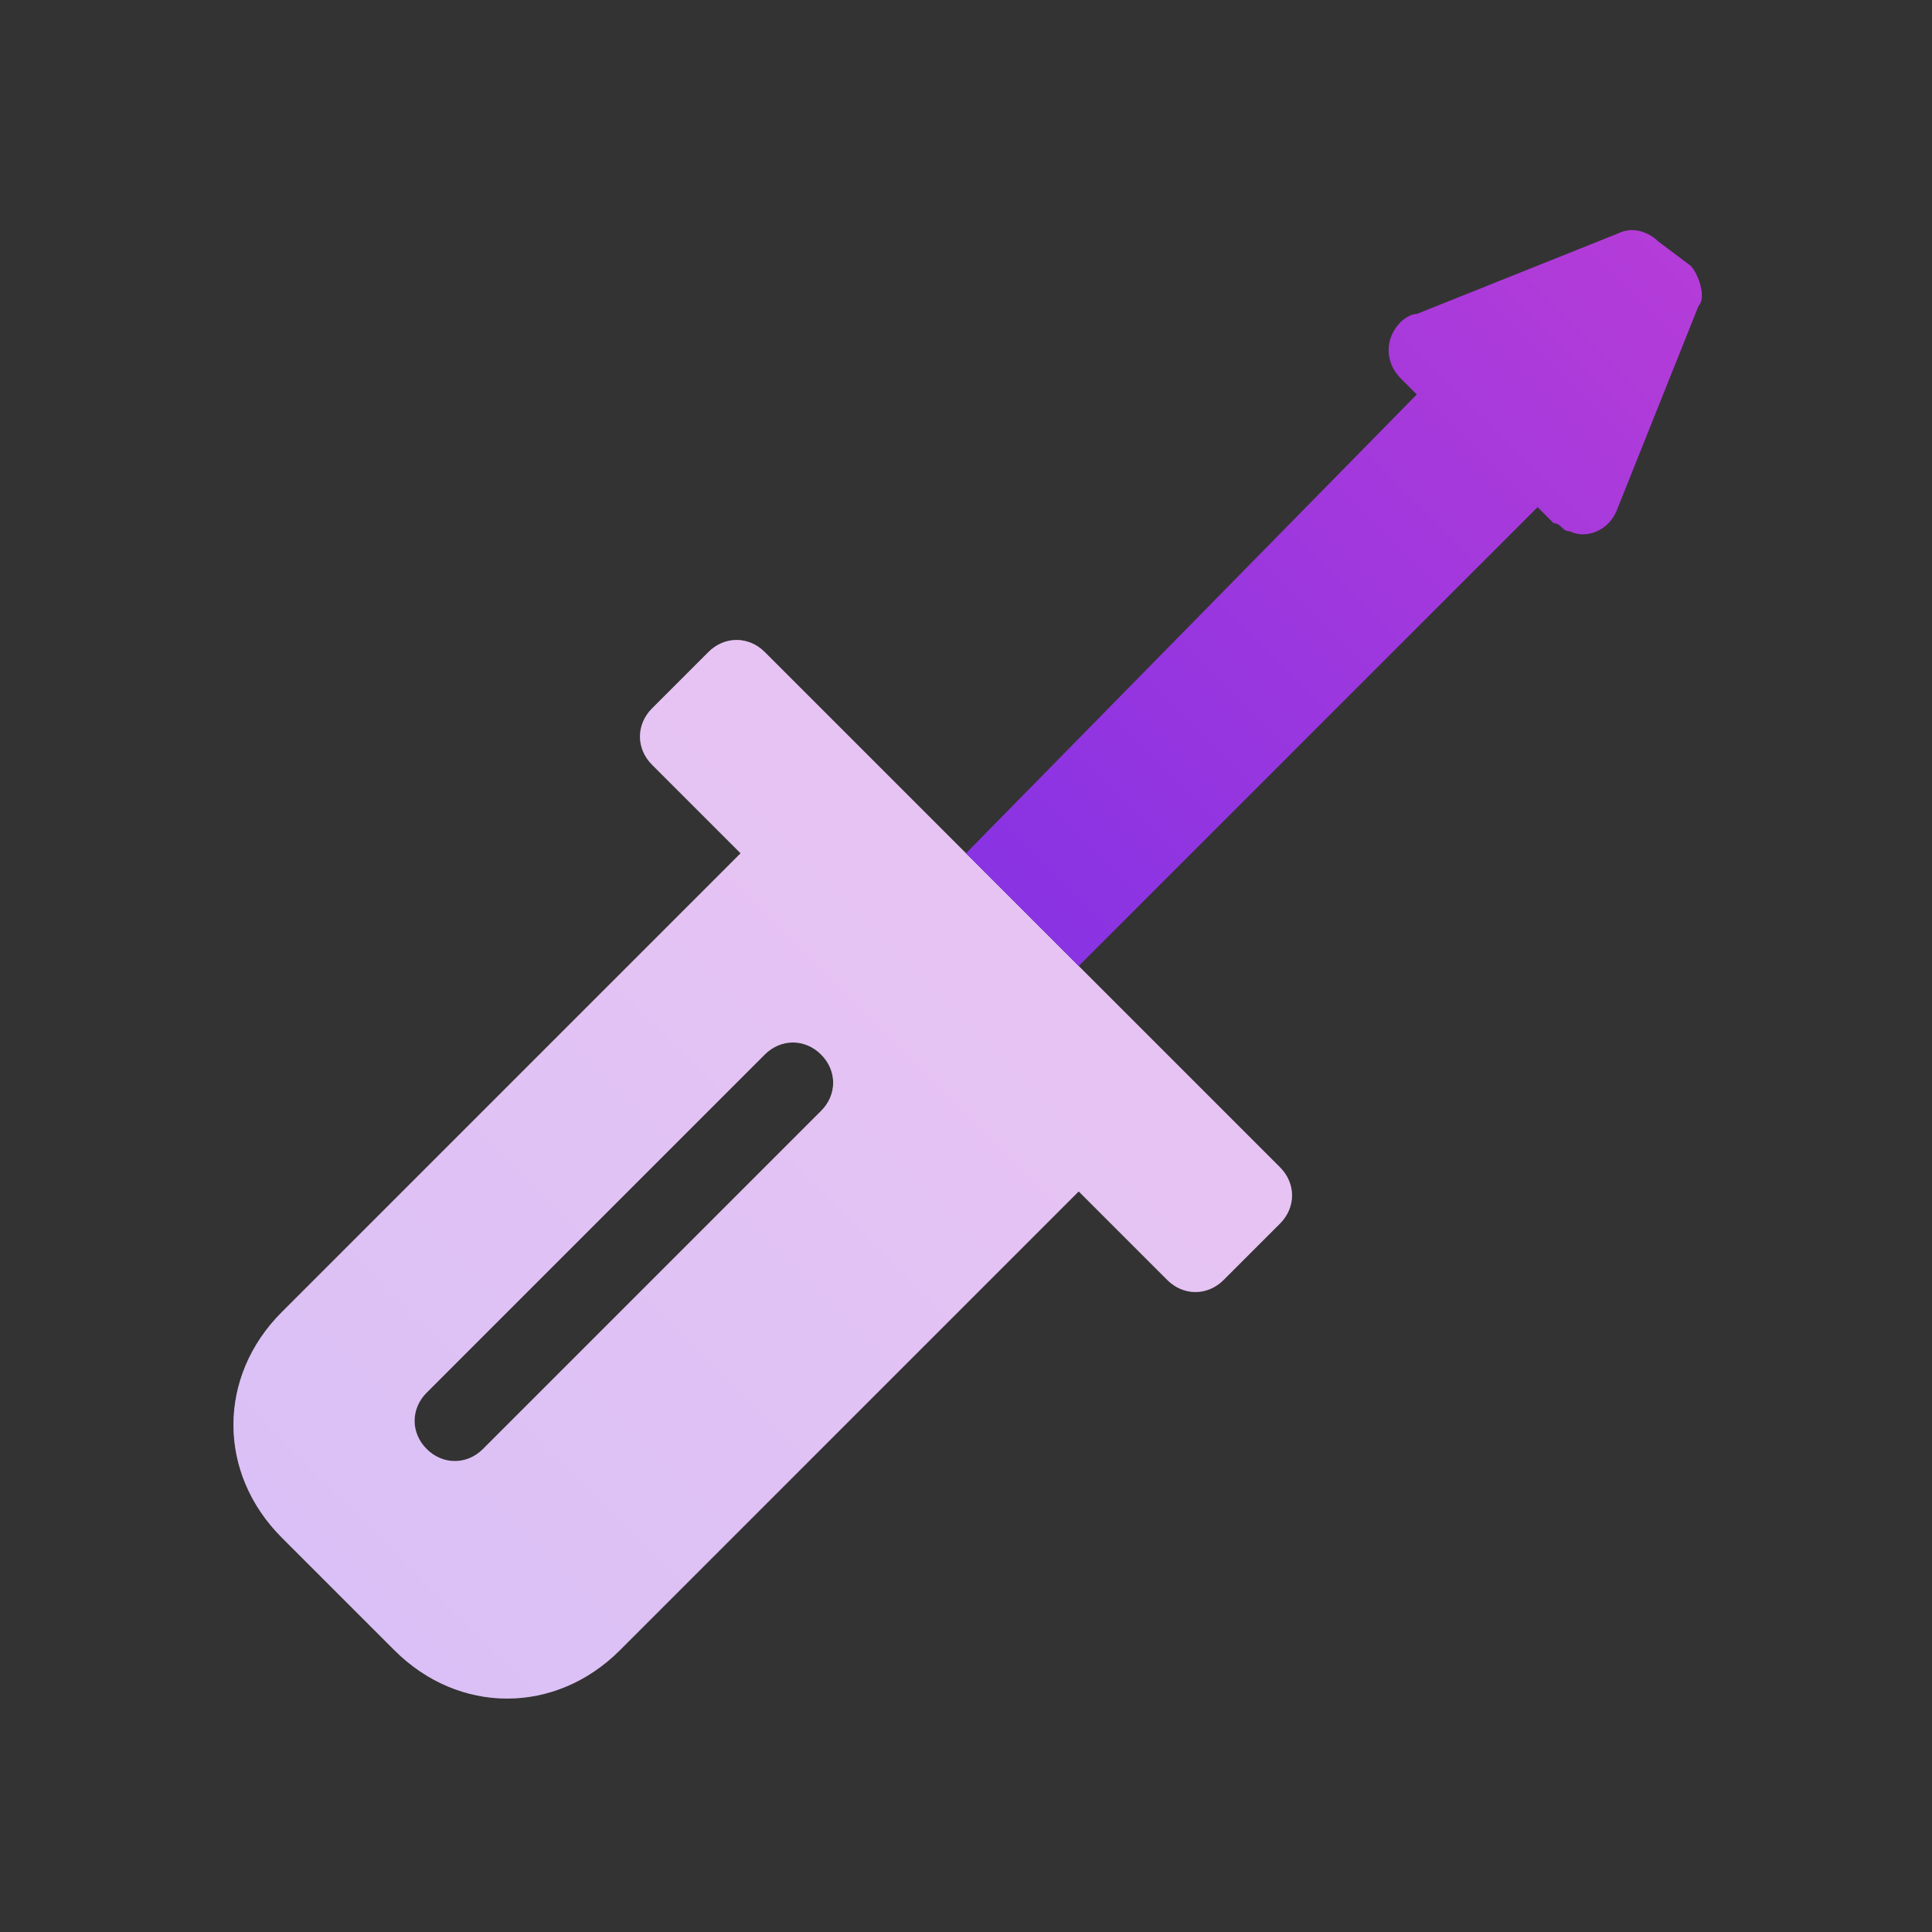
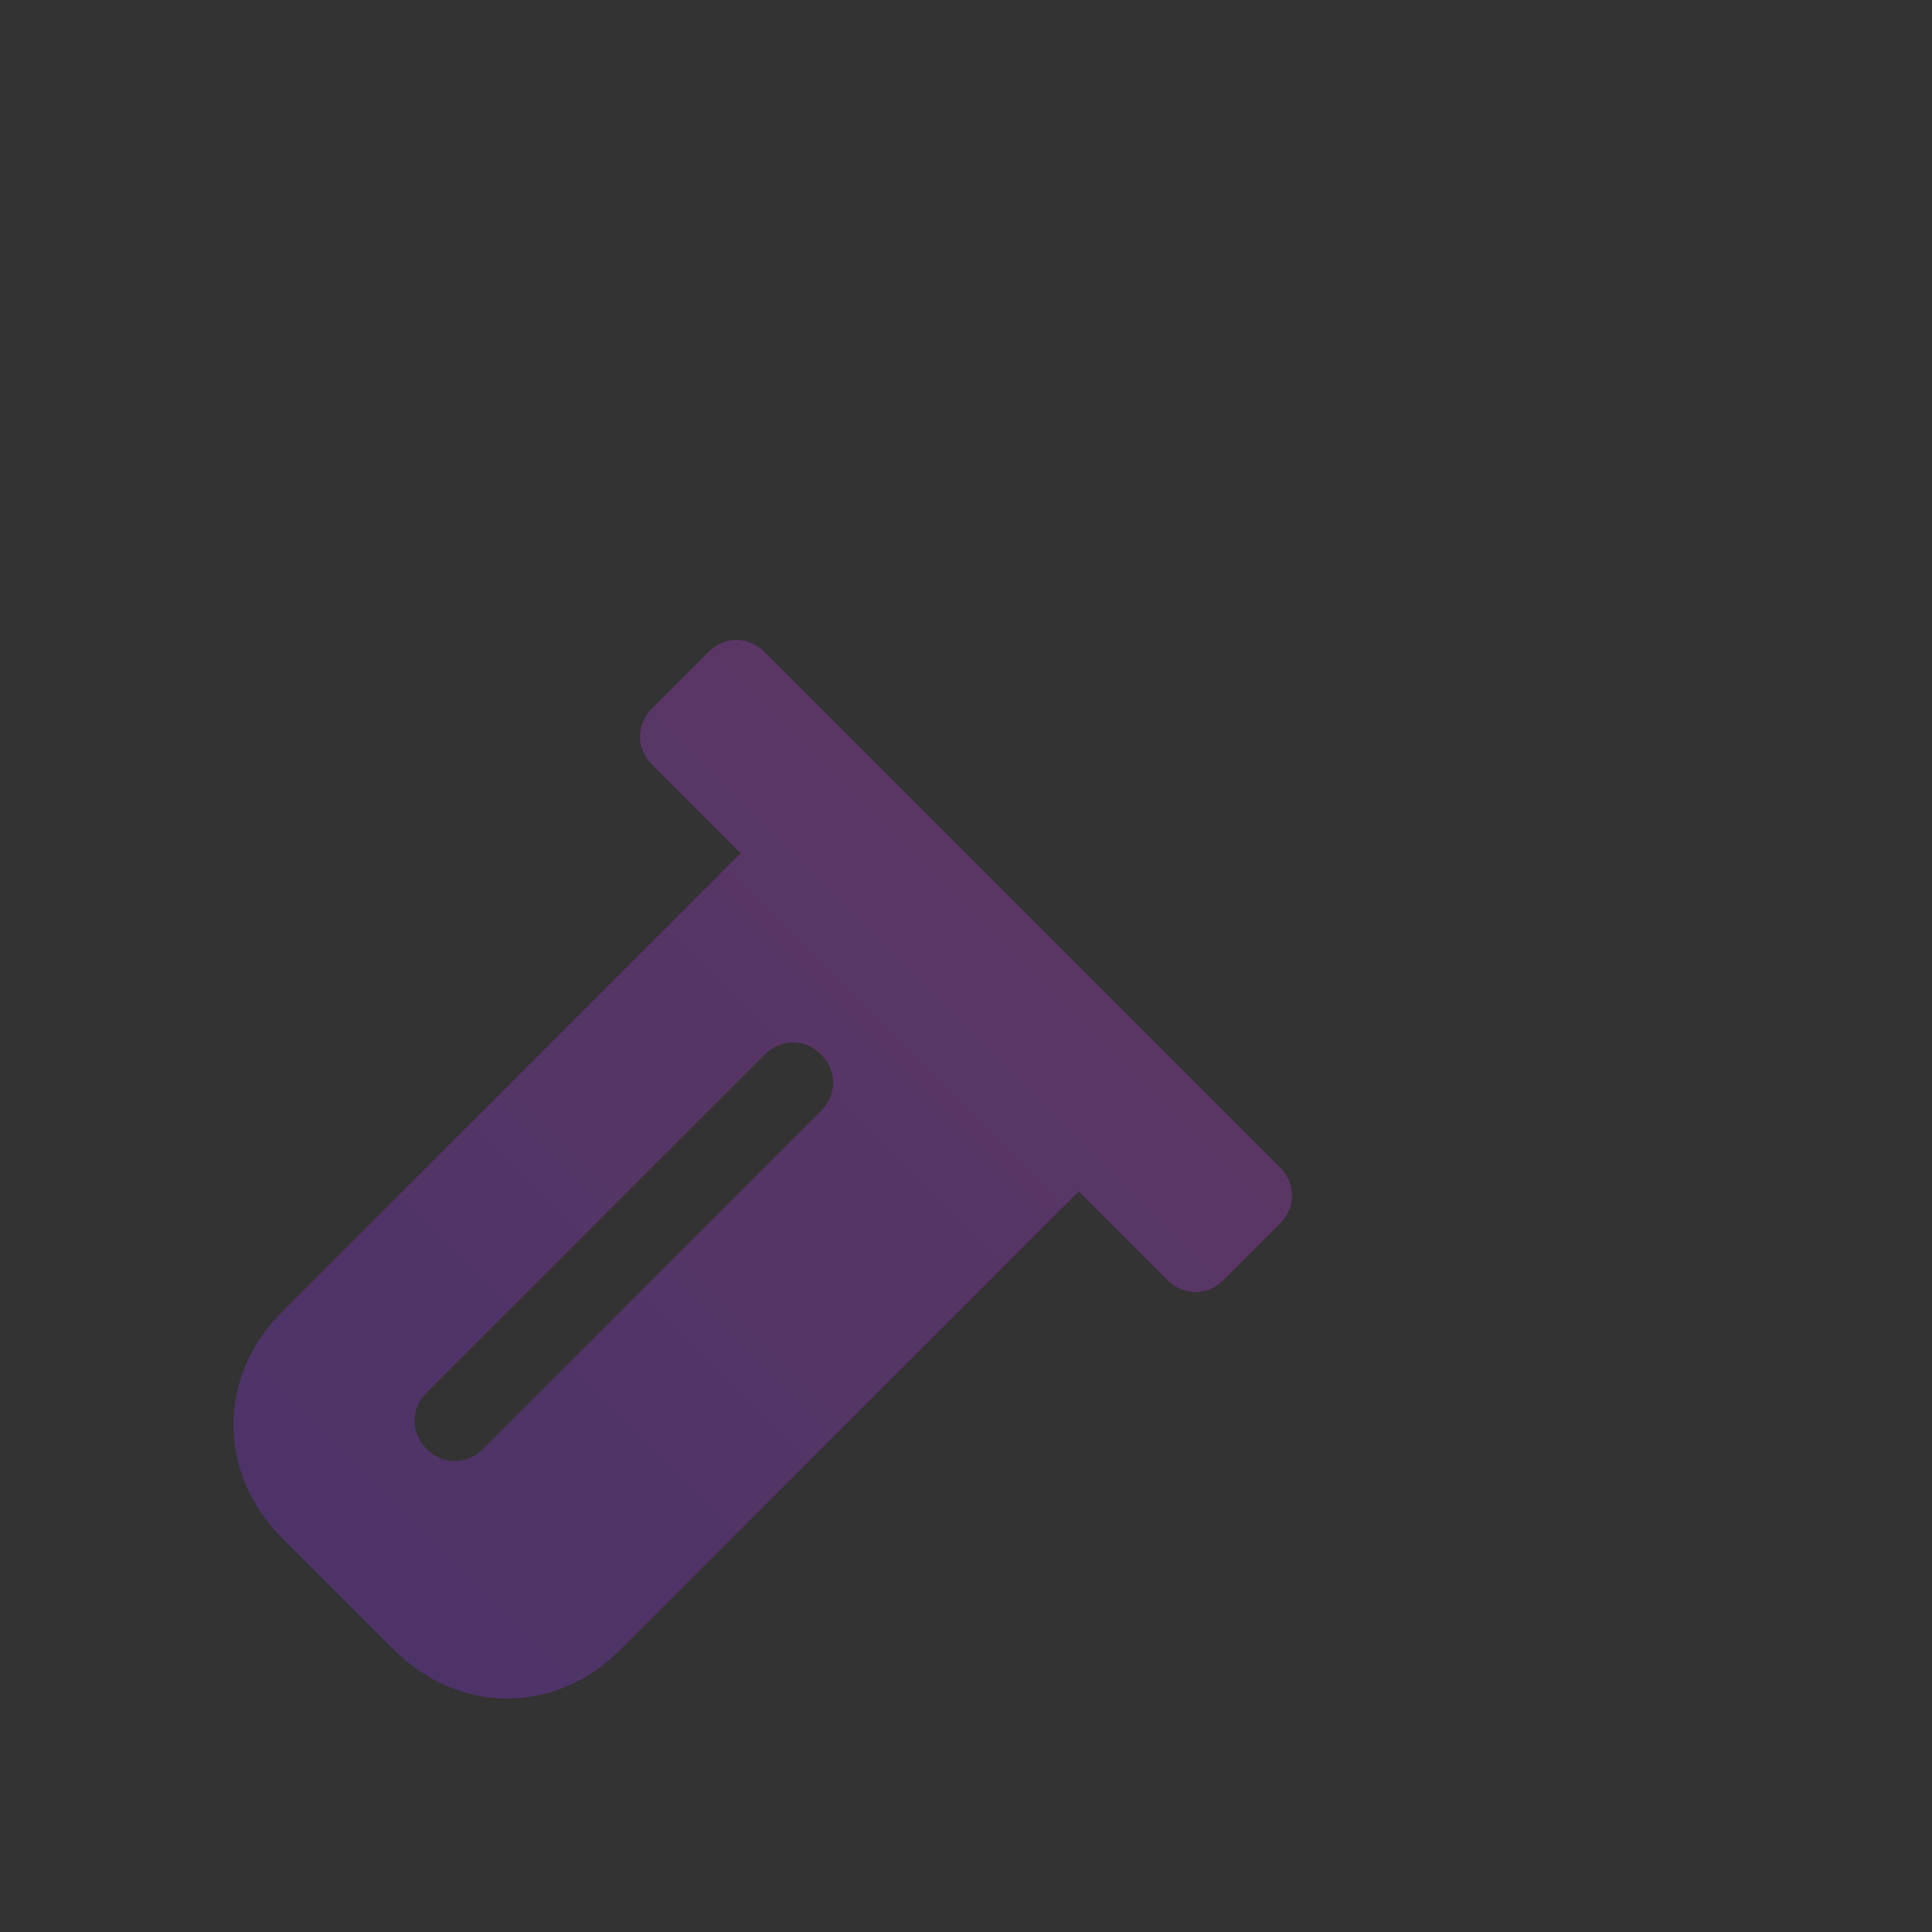
<svg xmlns="http://www.w3.org/2000/svg" version="1.1" id="Слой_1" x="0px" y="0px" viewBox="0 0 24 24" style="enable-background:new 0 0 24 24;" xml:space="preserve">
  <rect x="0" y="0" width="24" height="24" fill="#333333" stroke="none" />
  <style type="text/css">
	.st0{fill-rule:evenodd;clip-rule:evenodd;fill:#FDFDFF;}
	.st1{opacity:0.3;fill-rule:evenodd;clip-rule:evenodd;fill:url(#SVGID_1_);enable-background:new    ;}
	.st2{fill-rule:evenodd;clip-rule:evenodd;fill:url(#SVGID_2_);}
</style>
  <g>
-     <path class="st0" d="M9.2,10.6L8.1,9.5C7.9,9.3,7.9,9,8.1,8.8l0.7-0.7c0.2-0.2,0.5-0.2,0.7,0l6.4,6.4c0.2,0.2,0.2,0.5,0,0.7   l-0.7,0.7c-0.2,0.2-0.5,0.2-0.7,0l-1.1-1.1l-5.7,5.7c-0.8,0.8-2,0.8-2.8,0l-1.4-1.4c-0.8-0.8-0.8-2,0-2.8L9.2,10.6z M5.3,17.3   c-0.2,0.2-0.2,0.5,0,0.7s0.5,0.2,0.7,0l4.2-4.2c0.2-0.2,0.2-0.5,0-0.7s-0.5-0.2-0.7,0L5.3,17.3z" />
    <linearGradient id="SVGID_1_" gradientUnits="userSpaceOnUse" x1="4.179" y1="17.821" x2="12.665" y2="9.335" gradientTransform="matrix(1 0 0 1 0 2)">
      <stop offset="0" style="stop-color:#8933E3" />
      <stop offset="1" style="stop-color:#B43CD8" />
    </linearGradient>
    <path class="st1" d="M9.2,10.6L8.1,9.5C7.9,9.3,7.9,9,8.1,8.8l0.7-0.7c0.2-0.2,0.5-0.2,0.7,0l6.4,6.4c0.2,0.2,0.2,0.5,0,0.7   l-0.7,0.7c-0.2,0.2-0.5,0.2-0.7,0l-1.1-1.1l-5.7,5.7c-0.8,0.8-2,0.8-2.8,0l-1.4-1.4c-0.8-0.8-0.8-2,0-2.8L9.2,10.6z M5.3,17.3   c-0.2,0.2-0.2,0.5,0,0.7s0.5,0.2,0.7,0l4.2-4.2c0.2-0.2,0.2-0.5,0-0.7s-0.5-0.2-0.7,0L5.3,17.3z" />
    <linearGradient id="SVGID_2_" gradientUnits="userSpaceOnUse" x1="12.629" y1="9.312" x2="20.761" y2="1.18" gradientTransform="matrix(1 0 0 1 0 2)">
      <stop offset="0" style="stop-color:#8933E3" />
      <stop offset="1" style="stop-color:#B43CD8" />
    </linearGradient>
-     <path class="st2" d="M17.6,4.9l-0.2-0.2c-0.2-0.2-0.2-0.5,0-0.7c0,0,0.1-0.1,0.2-0.1l2.5-1c0.2-0.1,0.4,0,0.5,0.1L21,3.3   c0.1,0.1,0.2,0.4,0.1,0.5l-1,2.5c-0.1,0.3-0.4,0.4-0.6,0.3c-0.1,0-0.1-0.1-0.2-0.1l-0.2-0.2L13.4,12L12,10.6L17.6,4.9z" />
  </g>
</svg>